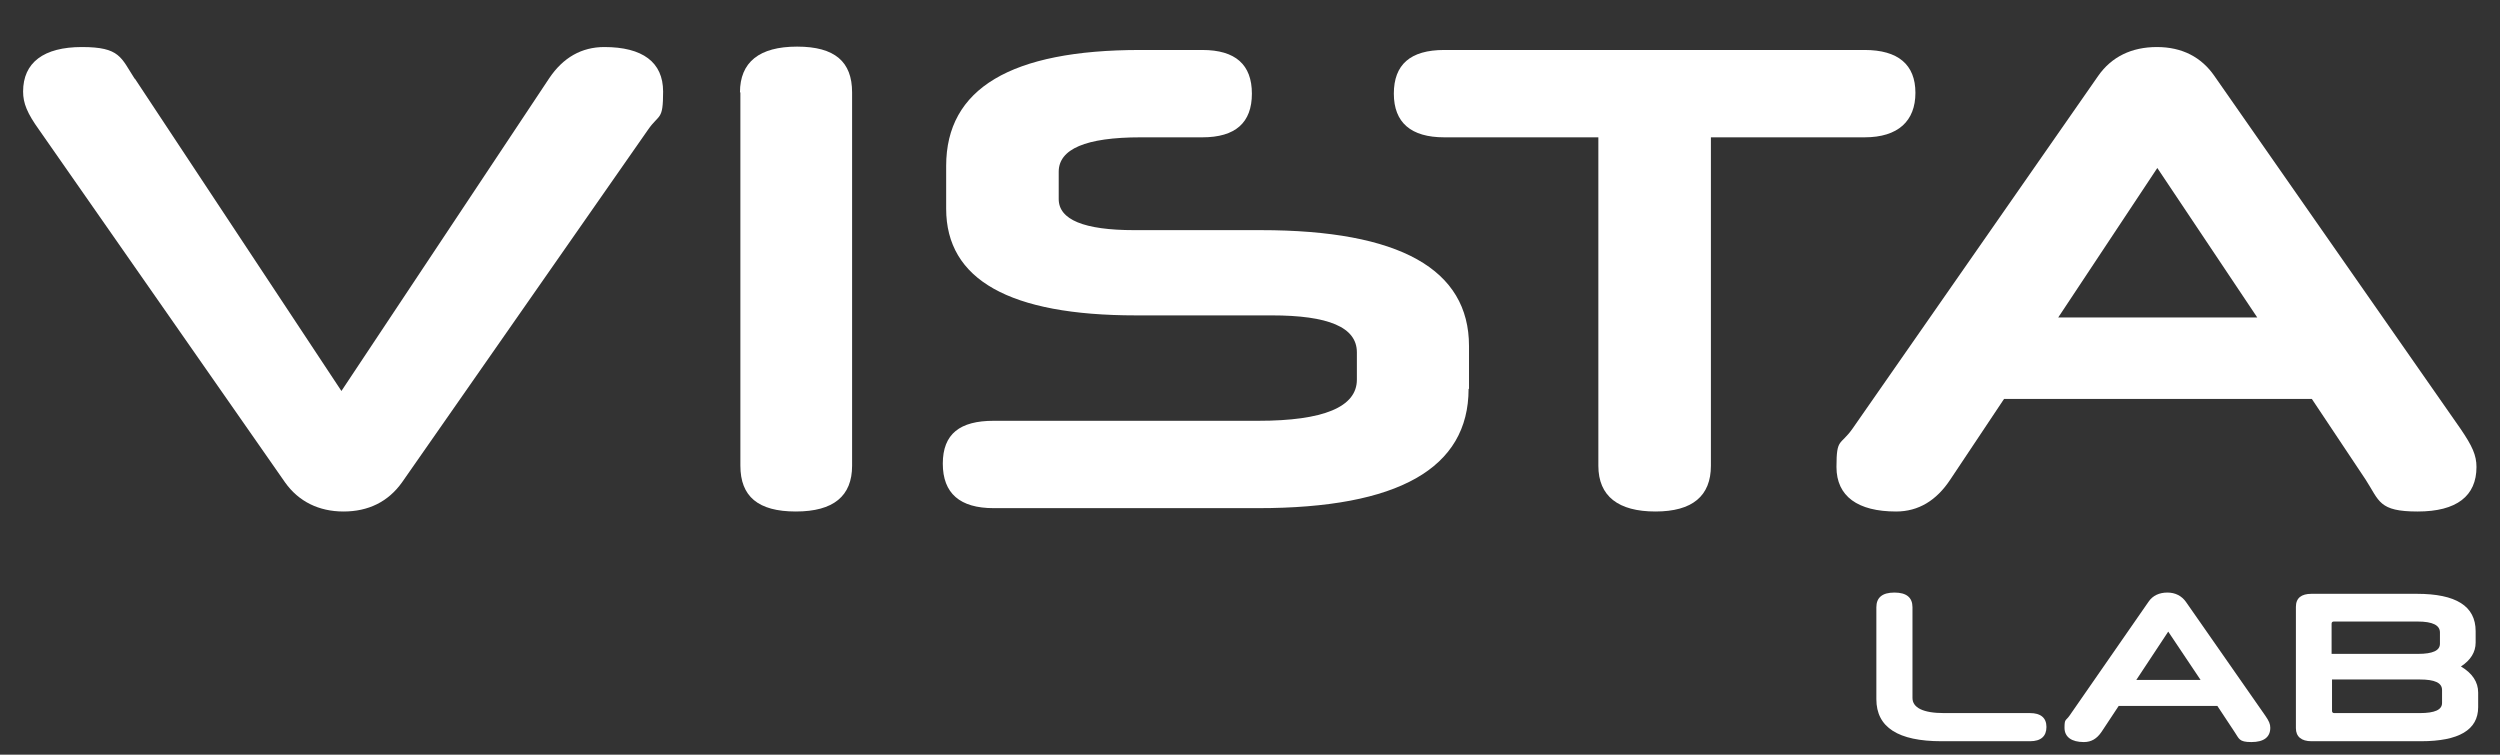
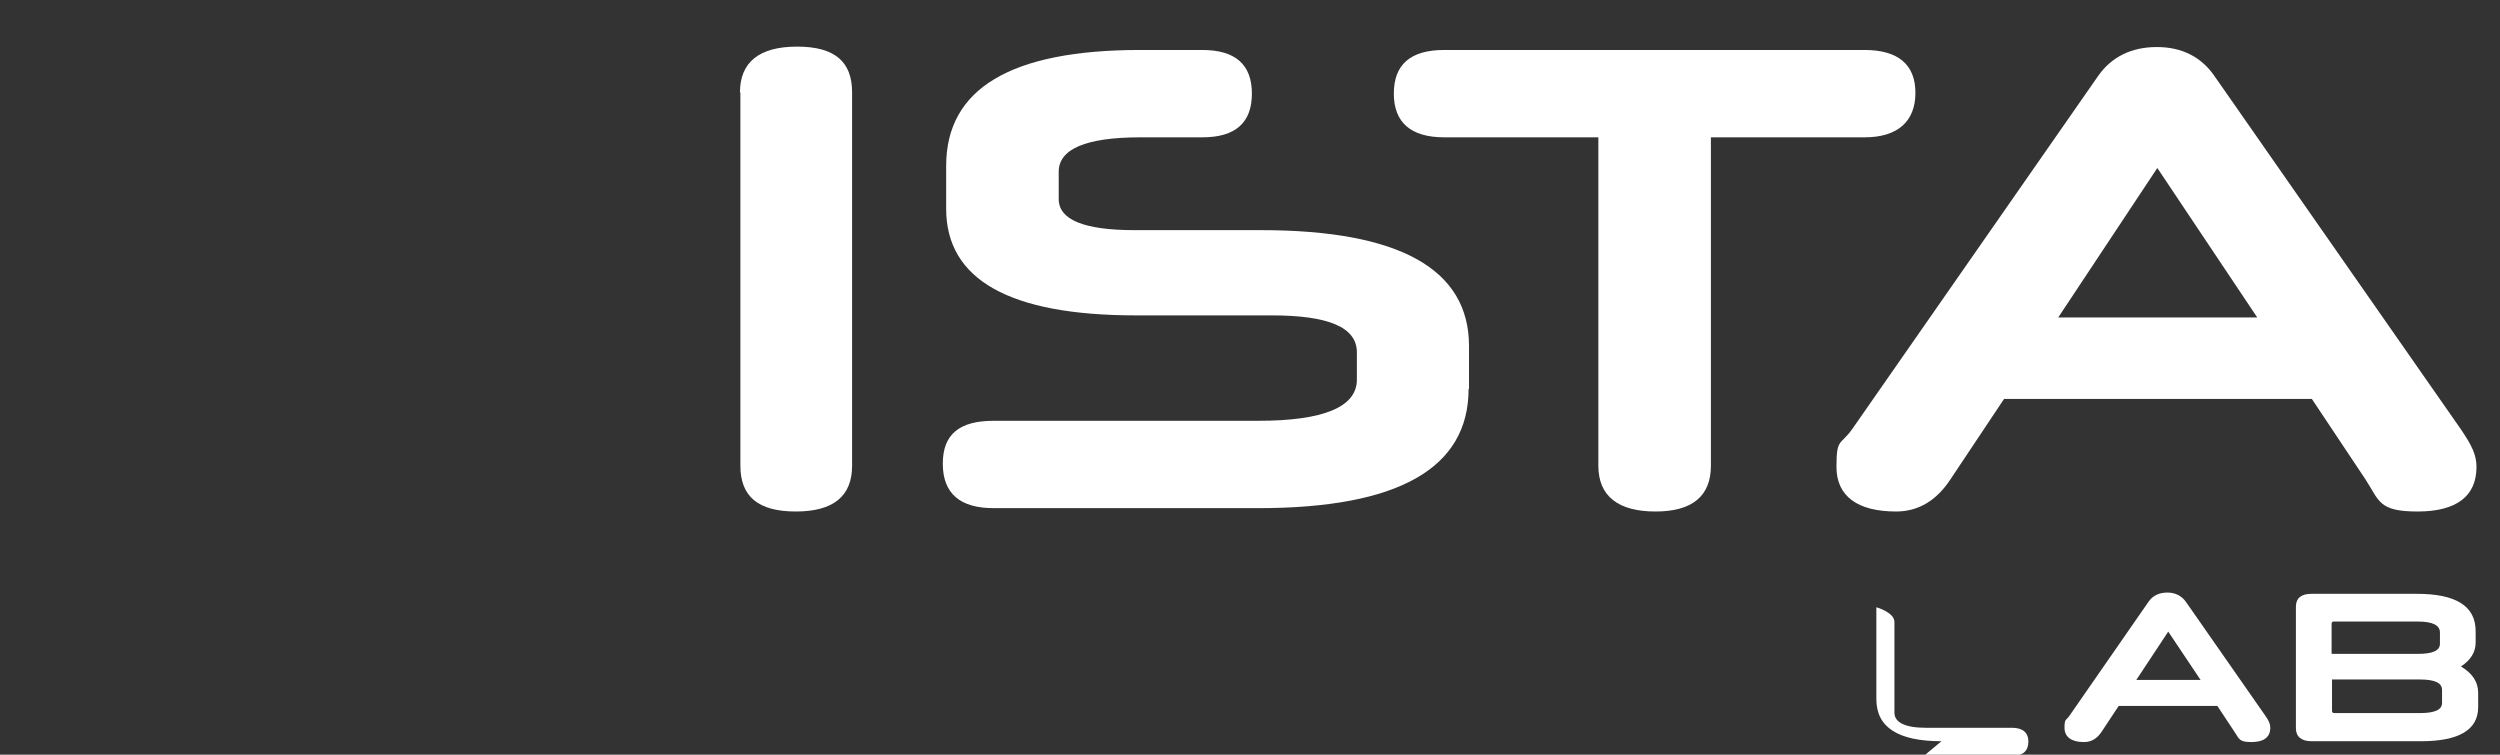
<svg xmlns="http://www.w3.org/2000/svg" version="1.1" viewBox="0 0 595.3 179.7">
  <rect x="0" y="0" width="595.3" height="179.7" fill="#333333" stroke="none" />
  <defs>
    <style>
      .cls-1 {
        isolation: isolate;
      }

      .cls-2 {
        fill: #fff;
      }
    </style>
  </defs>
  <g>
    <g id="Layer_1">
      <g id="Layer_1-2" data-name="Layer_1">
        <g id="Layer_1-2">
          <g>
            <g class="cls-1">
              <g class="cls-1">
                <g class="cls-1">
-                   <path class="cls-2" d="M32.1,18.7l49.2,74.4,49.5-74.5c3.3-4.9,7.7-7.4,13.1-7.4,9.1,0,14,3.6,14,10.6s-.9,5.2-3.6,9.1l-58.6,84c-3.3,4.6-8,6.9-13.9,6.9s-10.7-2.4-13.9-6.9L9.3,30.9c-2.8-3.9-3.8-6.3-3.8-9.1,0-6.9,4.9-10.6,14-10.6s9.3,2.5,12.6,7.6Z" />
                  <path class="cls-2" d="M176.2,22c0-7.2,4.6-10.9,13.6-10.9s13.1,3.6,13.1,10.9v88.9c0,7.2-4.4,10.9-13.4,10.9s-13.2-3.6-13.2-10.9V22Z" />
                  <path class="cls-2" d="M349.7,92.6c0,18.9-16.7,28.4-50.1,28.4h-63c-8,0-12.1-3.5-12.1-10.6s4.1-10.2,12.1-10.2h63c15.6,0,23.5-3.3,23.5-9.8v-6.5c0-6-6.8-8.8-20.3-8.8h-32.3c-30.1,0-45.2-8.5-45.2-25.4v-10.2c0-18.4,15.4-27.6,46.2-27.6h14.8c7.9,0,11.8,3.5,11.8,10.4s-3.9,10.4-11.8,10.4h-14.7c-13.1,0-19.5,2.8-19.5,8.2v6.5c0,4.9,6,7.4,18,7.4h30.1c33.1,0,49.6,9.3,49.6,27.6v10.2Z" />
                  <path class="cls-2" d="M380.6,32.7h-36.7c-7.9,0-12-3.5-12-10.4s3.9-10.4,12-10.4h100.1c8,0,12.1,3.5,12.1,10.2s-4.1,10.6-12.1,10.6h-36.6v78.2c0,7.2-4.4,10.9-13.2,10.9s-13.6-3.6-13.6-10.9V32.7Z" />
                  <path class="cls-2" d="M550.5,95h-73.3l-12.8,19.2c-3.3,5-7.6,7.6-12.9,7.6-9.1,0-14.2-3.6-14.2-10.6s.9-5,3.8-9.1l58.5-84c3.2-4.6,8-6.9,14-6.9s10.6,2.4,13.7,6.9l58.6,84c2.8,4.1,3.8,6.3,3.8,9.1,0,6.9-4.7,10.6-14,10.6s-9.1-2.5-12.4-7.6l-12.8-19.2ZM490.1,75.6h47.4l-23.8-35.6-23.6,35.6Z" />
                </g>
              </g>
            </g>
            <g class="cls-1">
              <g class="cls-1">
                <g class="cls-1">
-                   <path class="cls-2" d="M462.3,176.5c-10.3,0-15.5-3.3-15.5-10v-21.9c0-2.3,1.4-3.5,4.3-3.5s4.3,1.2,4.3,3.5v21.6c0,2.3,2.5,3.6,7.5,3.6h20.5c2.5,0,3.9,1.1,3.9,3.3s-1.3,3.4-3.9,3.4h-21Z" />
+                   <path class="cls-2" d="M462.3,176.5c-10.3,0-15.5-3.3-15.5-10v-21.9s4.3,1.2,4.3,3.5v21.6c0,2.3,2.5,3.6,7.5,3.6h20.5c2.5,0,3.9,1.1,3.9,3.3s-1.3,3.4-3.9,3.4h-21Z" />
                  <path class="cls-2" d="M528.1,168.1h-23.6l-4.1,6.2c-1.1,1.6-2.4,2.4-4.2,2.4-2.9,0-4.6-1.2-4.6-3.4s.3-1.6,1.2-2.9l18.8-27.1c1-1.5,2.6-2.2,4.5-2.2s3.4.8,4.4,2.2l18.9,27.1c.9,1.3,1.2,2,1.2,2.9,0,2.2-1.5,3.4-4.5,3.4s-2.9-.8-4-2.4l-4.1-6.2ZM508.7,161.9h15.3l-7.7-11.5-7.6,11.5Z" />
                  <path class="cls-2" d="M590.1,168.4c0,5.4-4.6,8.1-13.6,8.1h-26.1c-2.4,0-3.7-1.1-3.7-3.1v-28.9c0-2.1,1.3-3.1,3.7-3.1h25.1c9.3,0,14,2.9,14,8.9v2.7c0,2.3-1.2,4.2-3.5,5.7,2.7,1.6,4.1,3.7,4.1,6.2v3.6ZM581,150.6c0-1.7-1.7-2.6-5.3-2.6h-20c-.3,0-.5.2-.5.5v7.2h20.6c3.5,0,5.2-.8,5.2-2.4v-2.6ZM581.5,164.3c0-1.7-1.7-2.5-5.3-2.5h-20.9v7.5c0,.3.2.5.5.5h20.4c3.6,0,5.3-.8,5.3-2.4v-3Z" />
                </g>
              </g>
            </g>
          </g>
        </g>
      </g>
    </g>
  </g>
</svg>